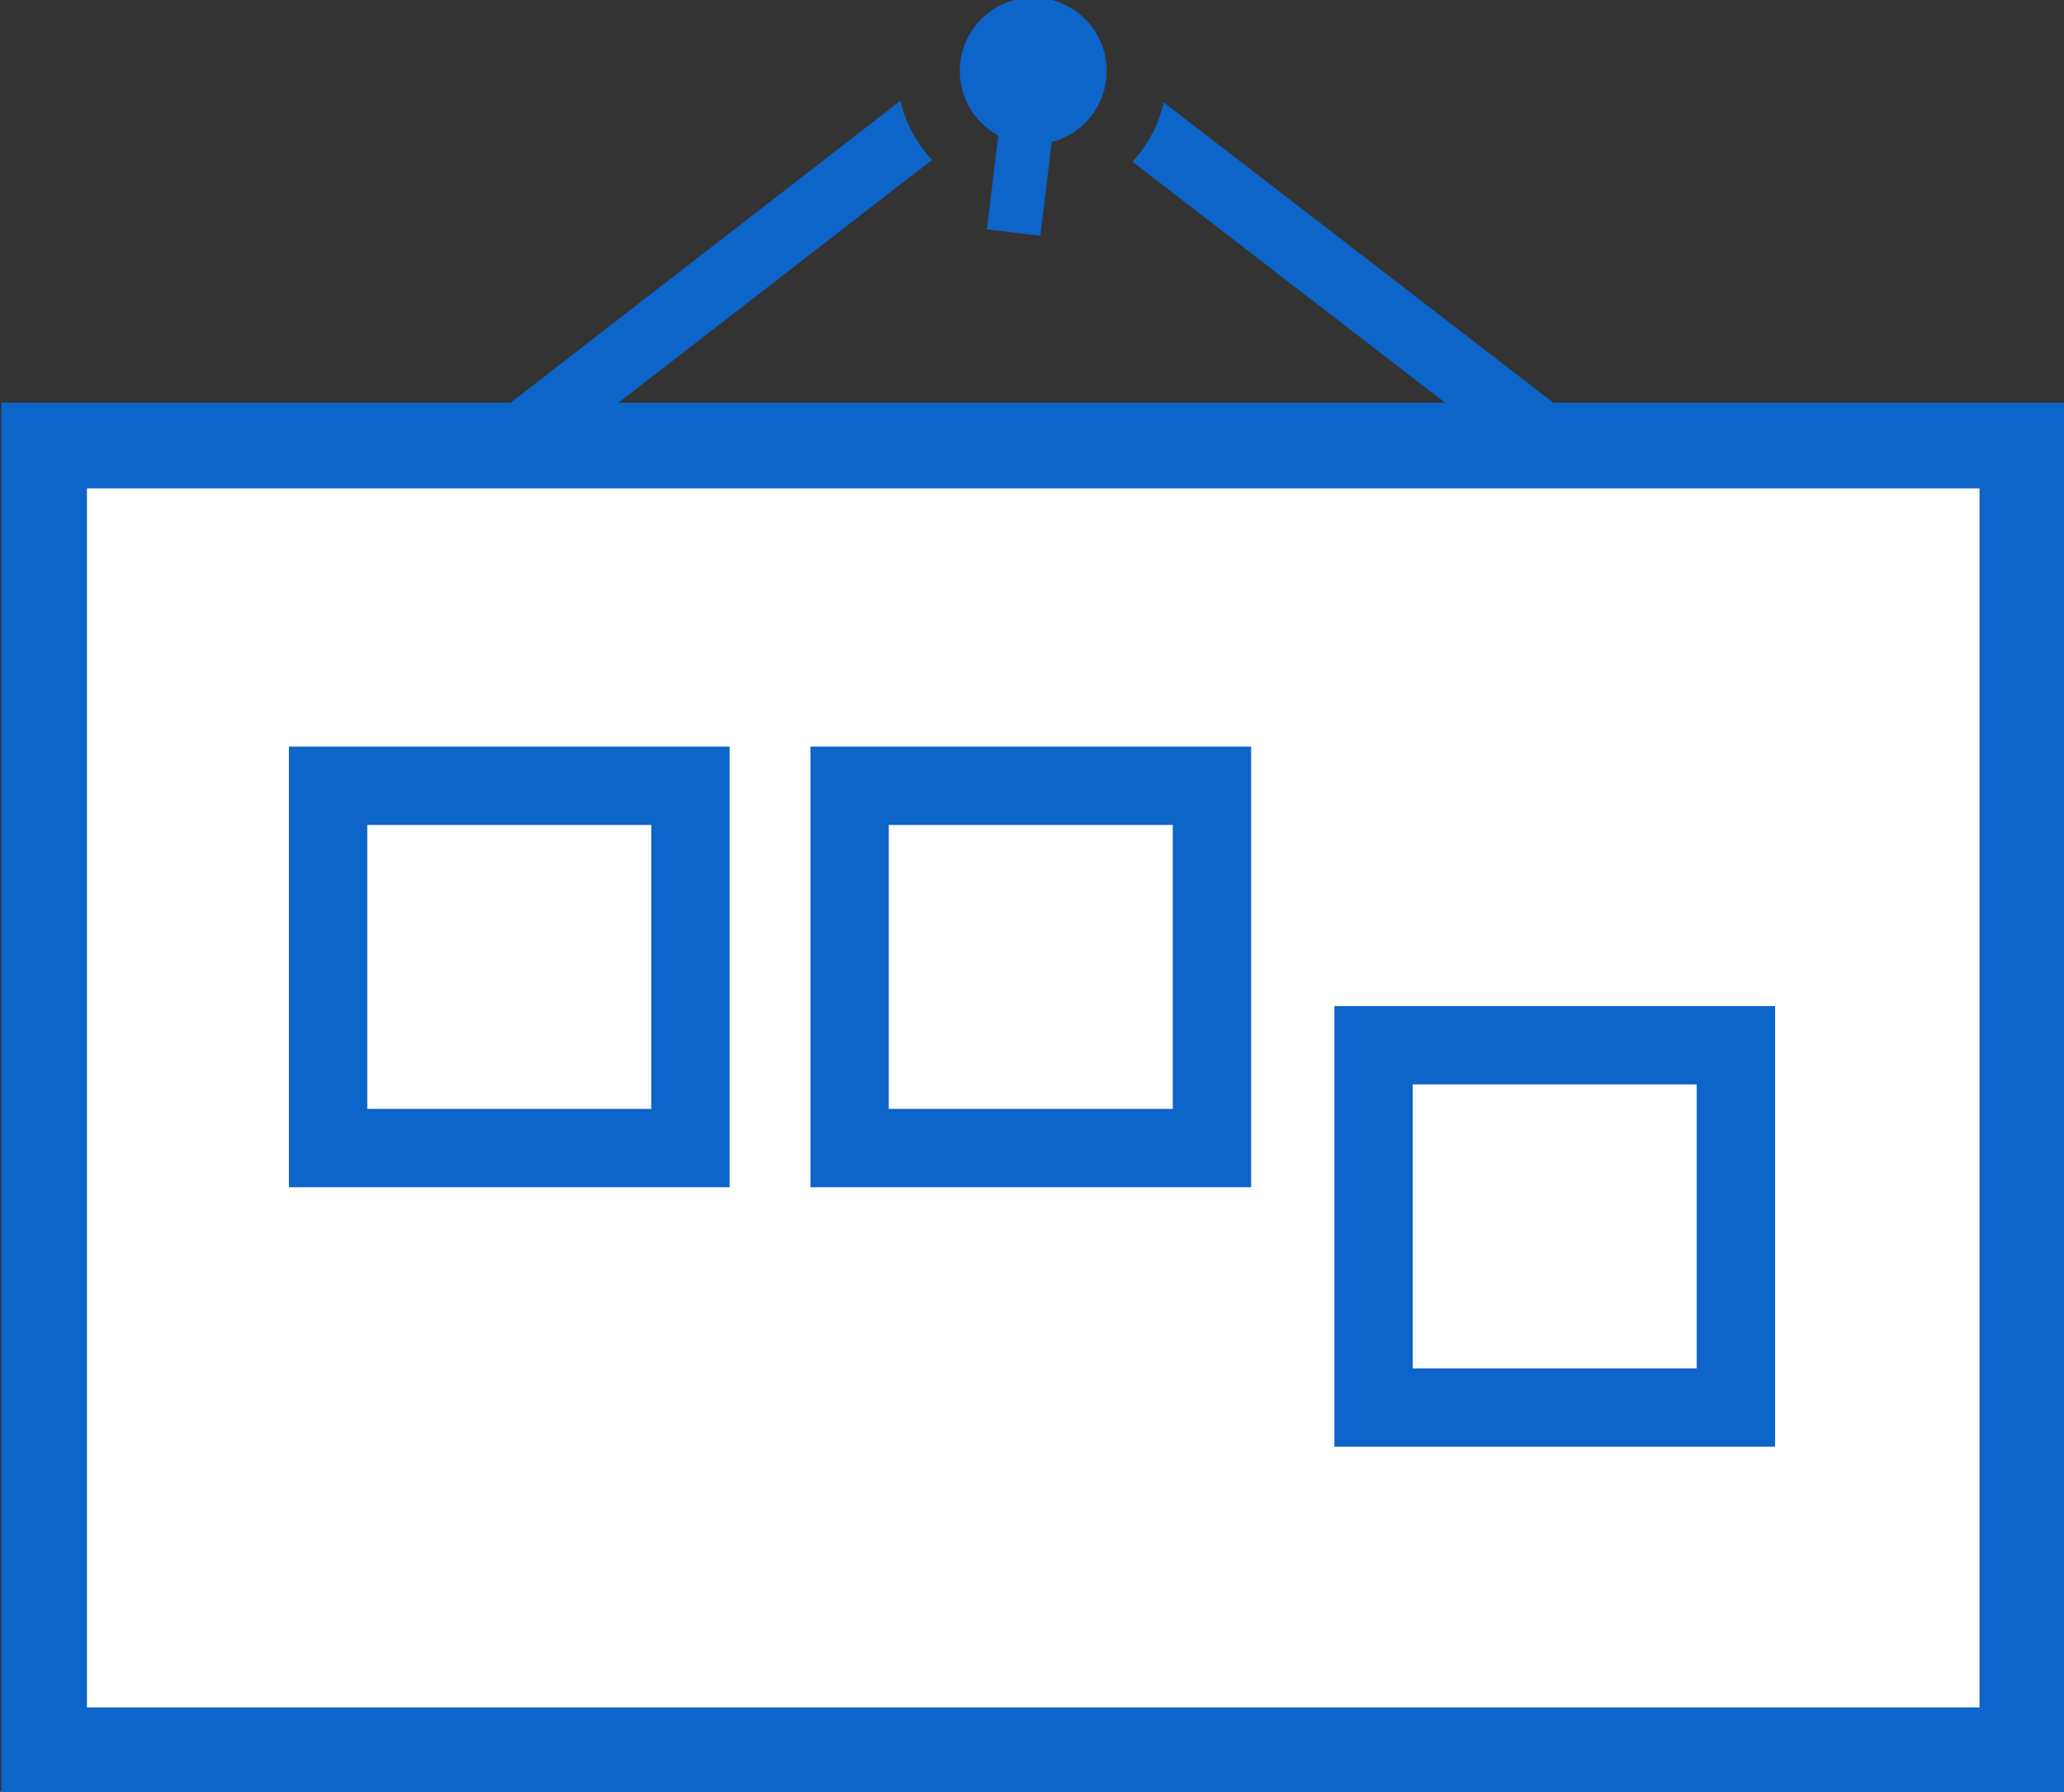
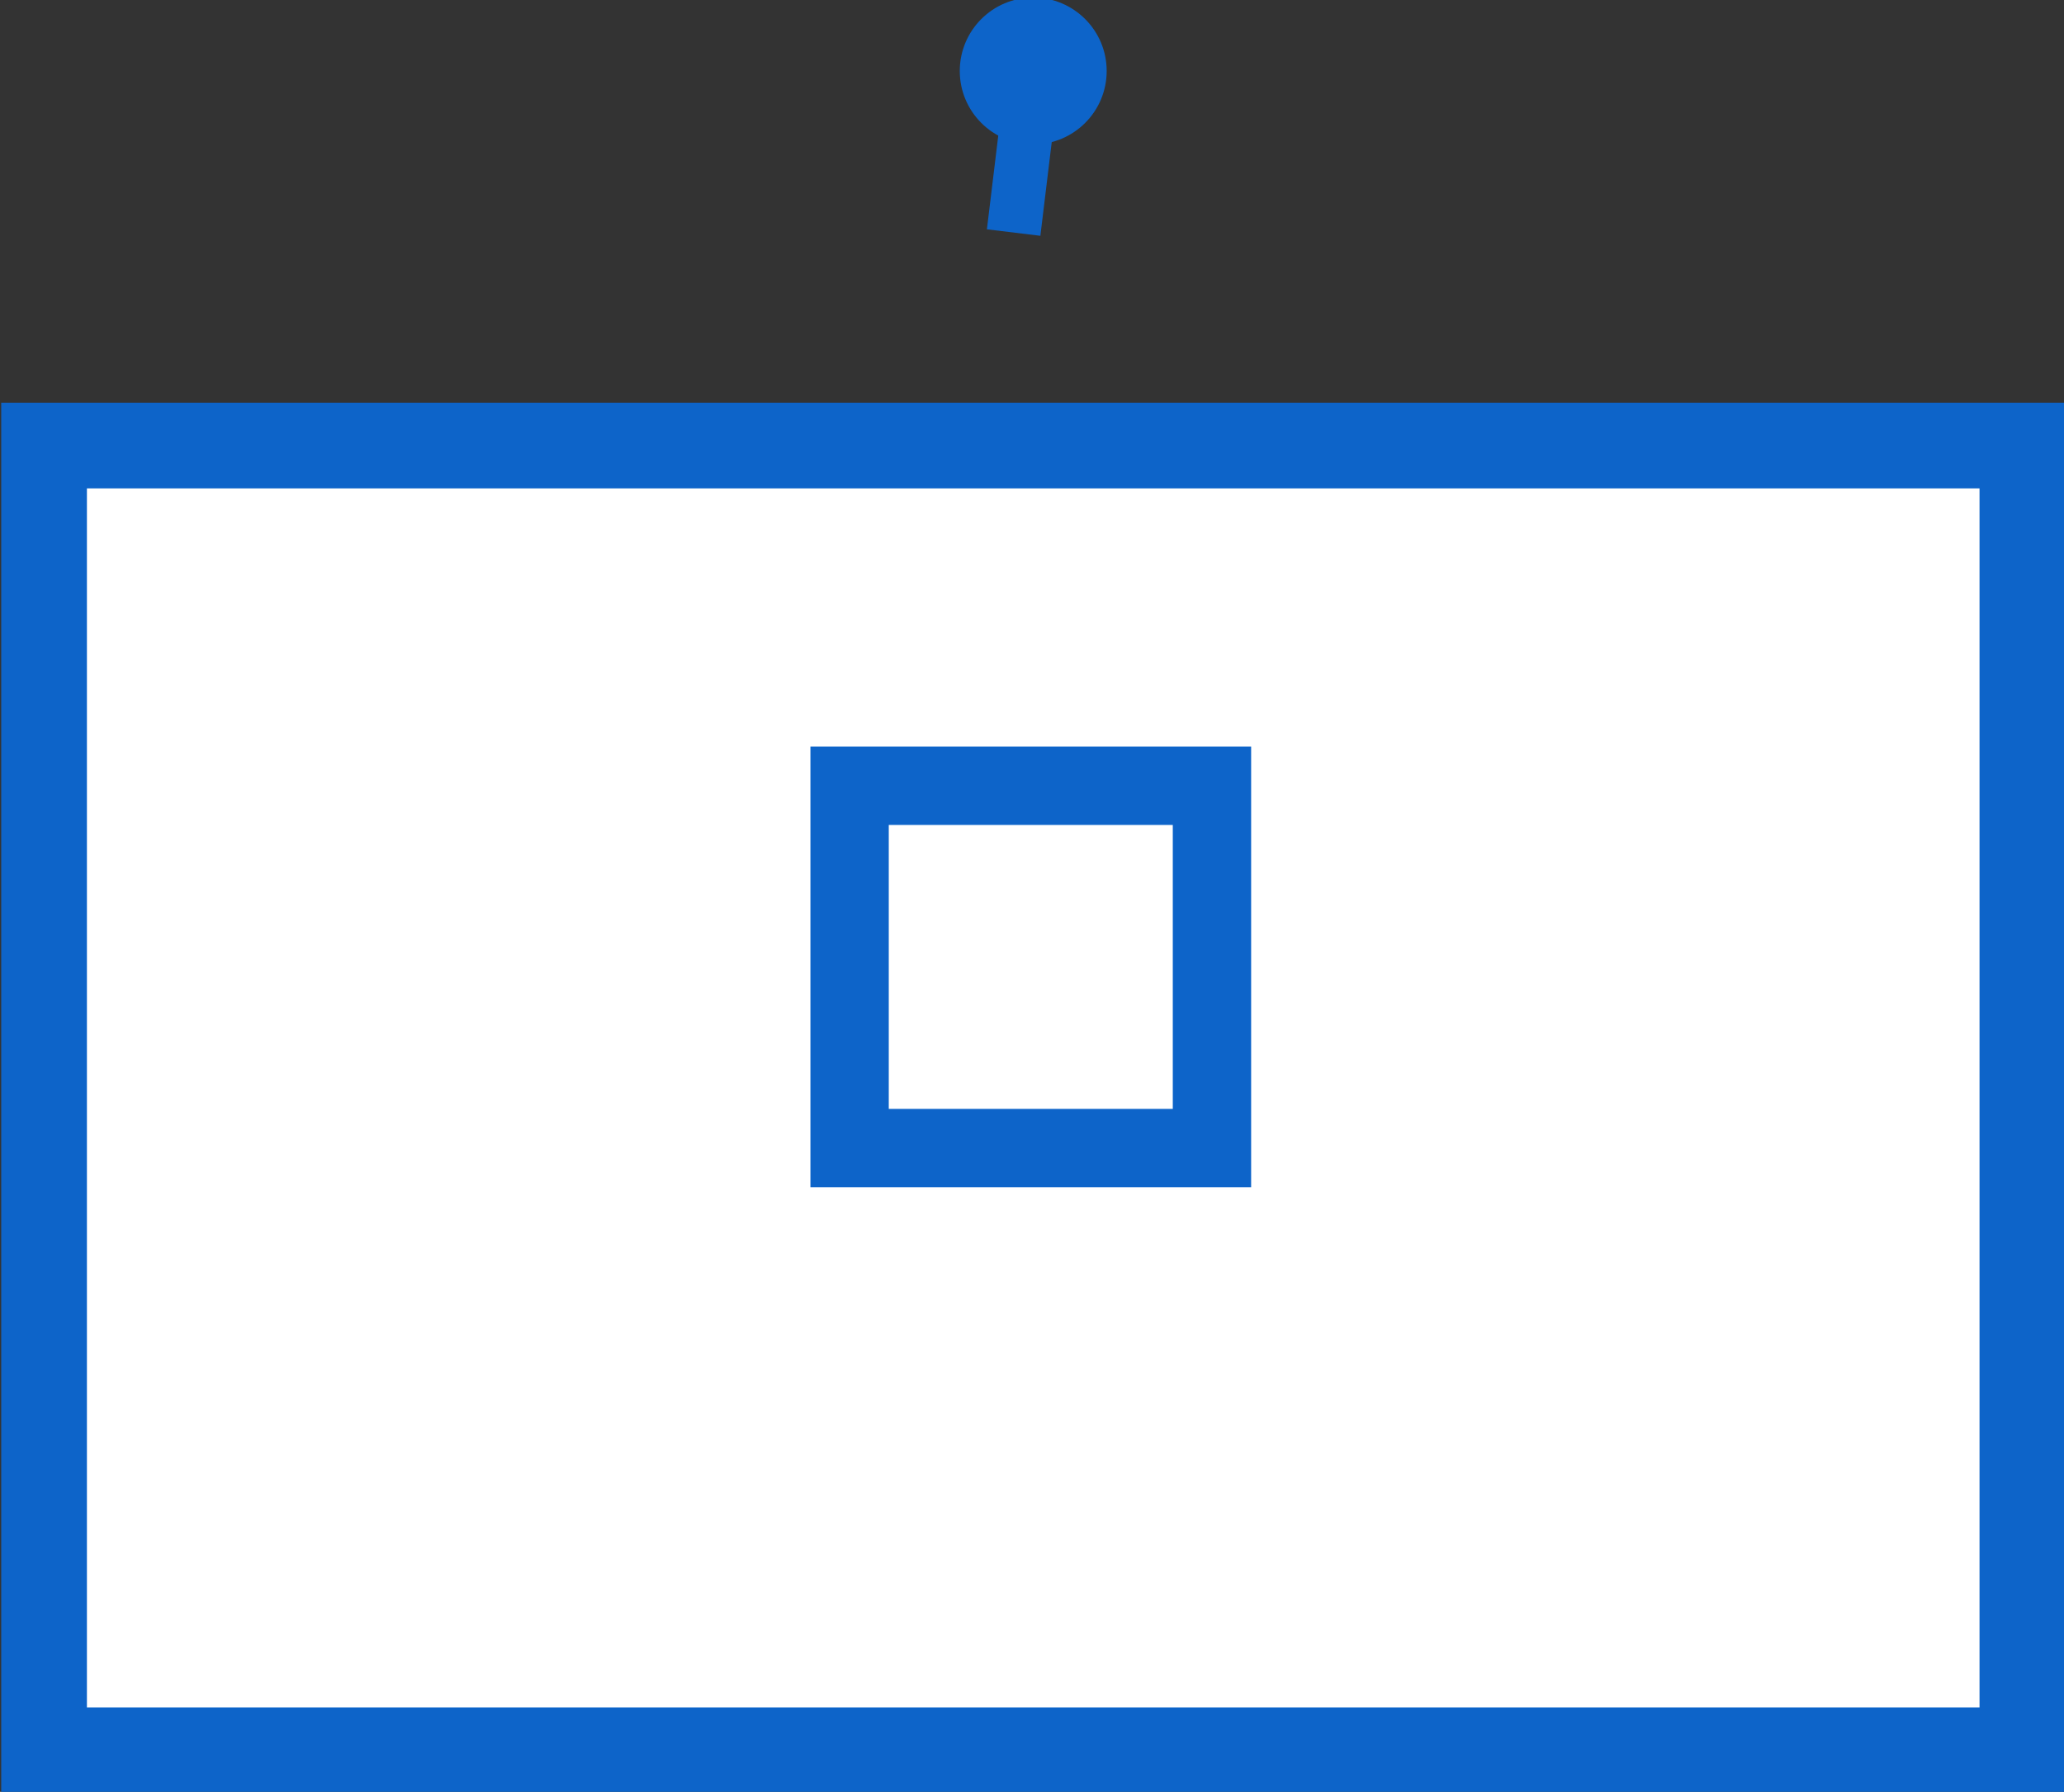
<svg xmlns="http://www.w3.org/2000/svg" enable-background="new 0 0 84.3 73.2" height="73.2" viewBox="0 0 84.3 73.2" width="84.3">
  <rect x="0" y="0" width="84.3" height="73.2" fill="#333333" stroke="none" />
  <clipPath id="a">
-     <path d="m18.4-6.6v24.7h47.5v-24.7zm29.2 10.4c-.4 2.7-2.8 4.6-5.4 4.6-.3 0-.6 0-.9-.1-1.4-.2-2.7-1-3.6-2.2s-1.2-2.6-1-4.1c.2-1.4 1-2.7 2.2-3.6s2.6-1.2 4.1-1c1.4.2 2.7 1 3.6 2.2.9 1.3 1.3 2.8 1 4.2z" />
-   </clipPath>
+     </clipPath>
  <g stroke="#0d64c9" stroke-miterlimit="10">
    <path d="m1.8 18.2h80.8v53.3h-80.8z" fill="#fff" stroke-width="3.5" />
-     <path d="m13.4 32.1h14.8v14.8h-14.8z" fill="none" stroke-width="3.2" />
    <path d="m34.7 32.1h14.8v14.8h-14.8z" fill="none" stroke-width="3.2" />
-     <path d="m56.1 42.7h14.8v14.8h-14.8z" fill="none" stroke-width="3.2" />
    <path clip-path="url(#a)" d="m20.8 18.2 21.3-16.5 21.4 16.5" fill="none" stroke-width="2.7" />
    <path d="m42.2 2.9-.8 6.6" fill="none" stroke-width="2.2" />
  </g>
  <circle cx="42.2" cy="2.9" fill="#0d64c9" r="3" />
</svg>